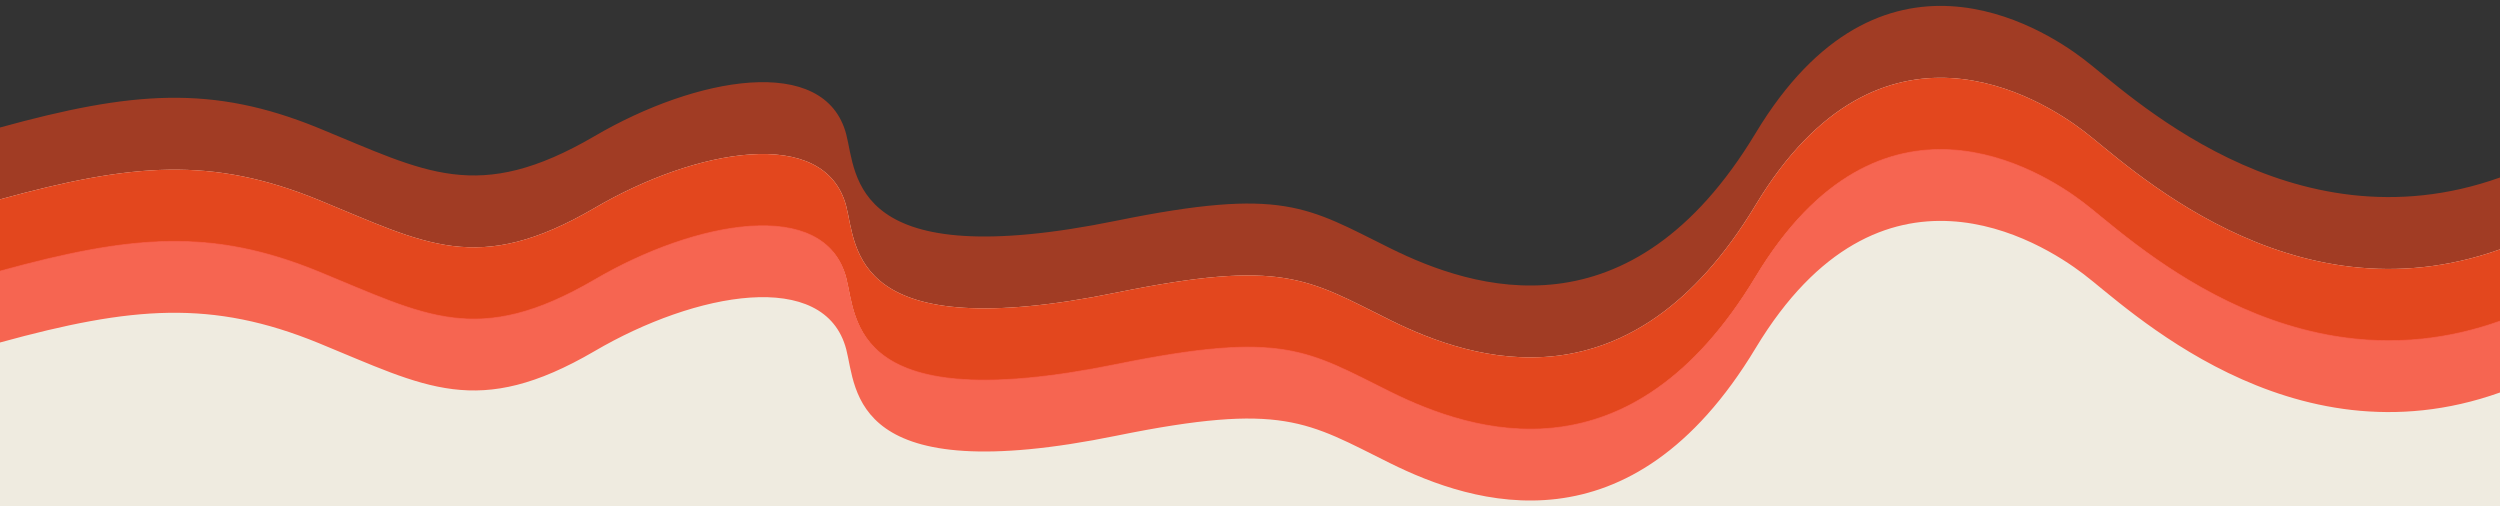
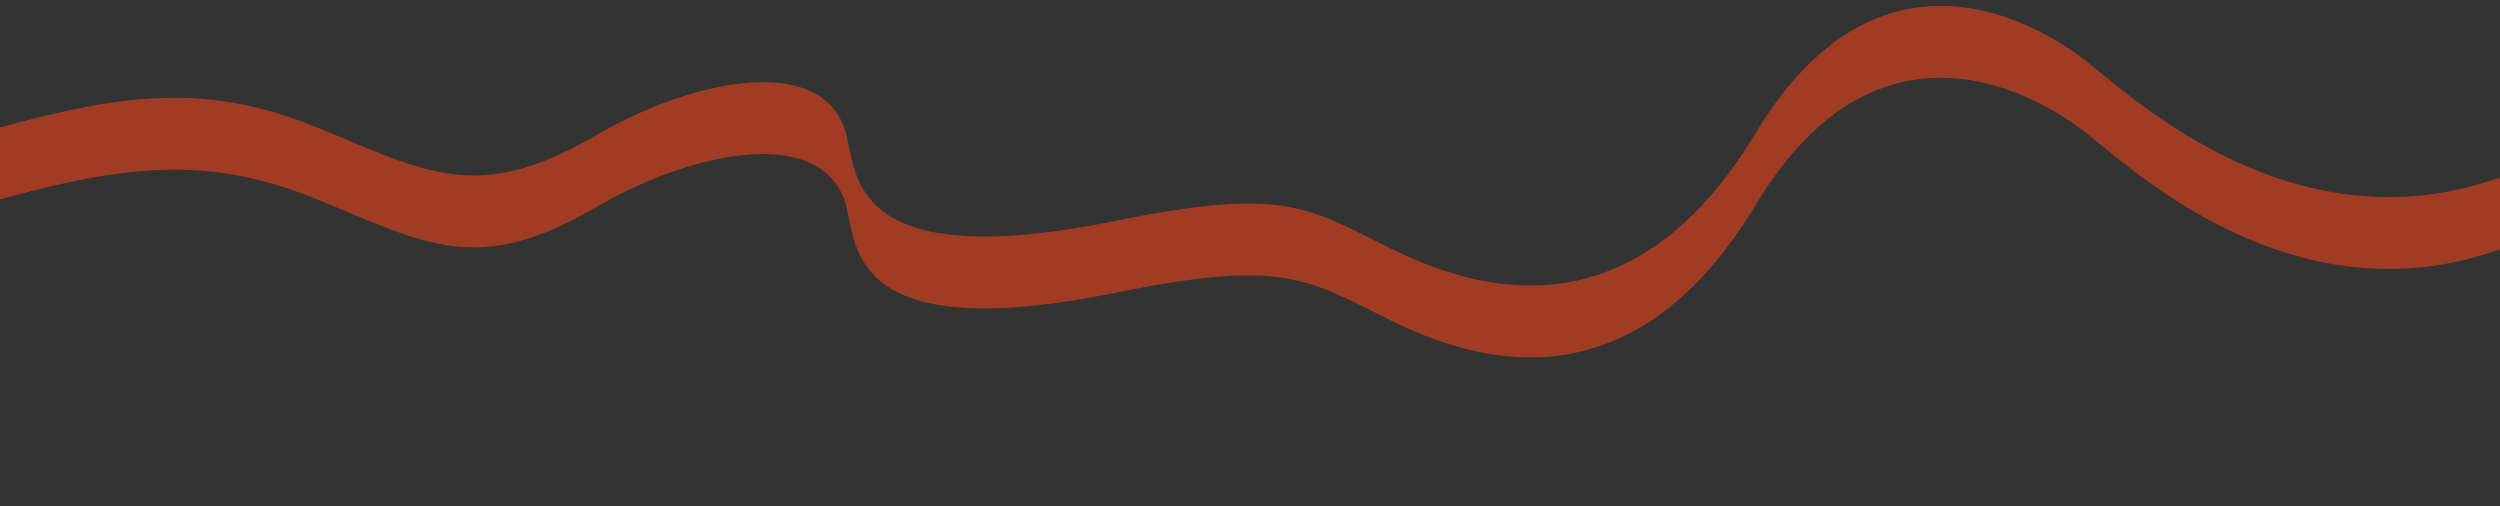
<svg xmlns="http://www.w3.org/2000/svg" version="1.1" id="Layer_1" x="0px" y="0px" viewBox="0 0 400 81" style="enable-background:new 0 0 400 81;" xml:space="preserve">
  <rect x="0" y="0" width="400" height="81" fill="#333333" stroke="none" />
  <style type="text/css">
	.st0{fill:#EFEBE0;}
	.st1{fill:#A13C24;}
	.st2{fill:#E3471E;}
	.st3{opacity:0.9;fill:#F75742;enable-background:new    ;}
</style>
-   <path class="st0" d="M0,25.6c21.1-5.8,33.9-6.9,51,0.1S76.4,37.9,95.1,27c16.2-9.5,36.9-13.3,40.3-0.3c1.7,6.6,0.7,22.5,43.3,13.8  c26.6-5.4,30.4-2.2,43.7,4.4s38.5,14.8,58.5-18.4s45.7-17,52.4-11.9c6.7,5,33,31,66.7,19v47.8H0V25.6z" />
  <path class="st1" d="M333.3,9.4c-6.7-5.1-32.4-21.3-52.4,11.9s-45.2,25-58.5,18.4s-17.1-9.8-43.7-4.4c-42.6,8.7-41.6-7.2-43.3-13.8  c-3.4-13-24.1-9.2-40.3,0.3c-18.7,10.9-27,5.7-44.1-1.3s-29.9-5.9-51-0.1v11.5C21.1,26.1,33.9,25,51,32s25.4,12.2,44.1,1.3  C111.3,23.8,132,20,135.4,33c1.7,6.6,0.7,22.5,43.3,13.8c26.6-5.4,30.4-2.2,43.7,4.4s38.5,14.8,58.5-18.4s45.7-17,52.4-11.9  c6.7,5,33,31,66.7,19V28.4C366.3,40.4,340,14.4,333.3,9.4z" />
-   <path class="st2" d="M333.3,20.9c-6.7-5.1-32.4-21.3-52.4,11.9s-45.2,25-58.5,18.4s-17.1-9.8-43.7-4.4c-42.6,8.7-41.6-7.2-43.3-13.8  c-3.4-13-24.1-9.2-40.3,0.3C76.4,44.2,68.1,39,51,32s-29.9-5.9-51-0.1v11.5c21.1-5.8,33.9-6.9,51,0.1s25.4,12.2,44.1,1.3  c16.2-9.5,36.9-13.3,40.3-0.3c1.7,6.6,0.7,22.5,43.3,13.8c26.6-5.4,30.4-2.2,43.7,4.4s38.5,14.8,58.5-18.4s45.7-17,52.4-11.9  c6.7,5,33,31,66.7,19V39.9C366.3,51.9,340,25.9,333.3,20.9z" />
-   <path class="st3" d="M333.3,32.3c-6.7-5.1-32.4-21.3-52.4,11.9s-45.2,25-58.5,18.4s-17.1-9.8-43.7-4.4c-42.6,8.7-41.6-7.2-43.3-13.8  c-3.4-13-24.1-9.2-40.3,0.3c-18.7,10.9-27,5.7-44.1-1.3s-29.9-5.9-51-0.1v11.5c21.1-5.8,33.9-6.9,51,0.1s25.4,12.2,44.1,1.3  c16.2-9.5,36.9-13.3,40.3-0.3c1.7,6.6,0.7,22.5,43.3,13.8c26.6-5.4,30.4-2.2,43.7,4.4s38.5,14.8,58.5-18.4s45.7-17,52.4-11.9  c6.7,5,33,31,66.7,19V51.3C366.3,63.3,340,37.3,333.3,32.3z" />
</svg>